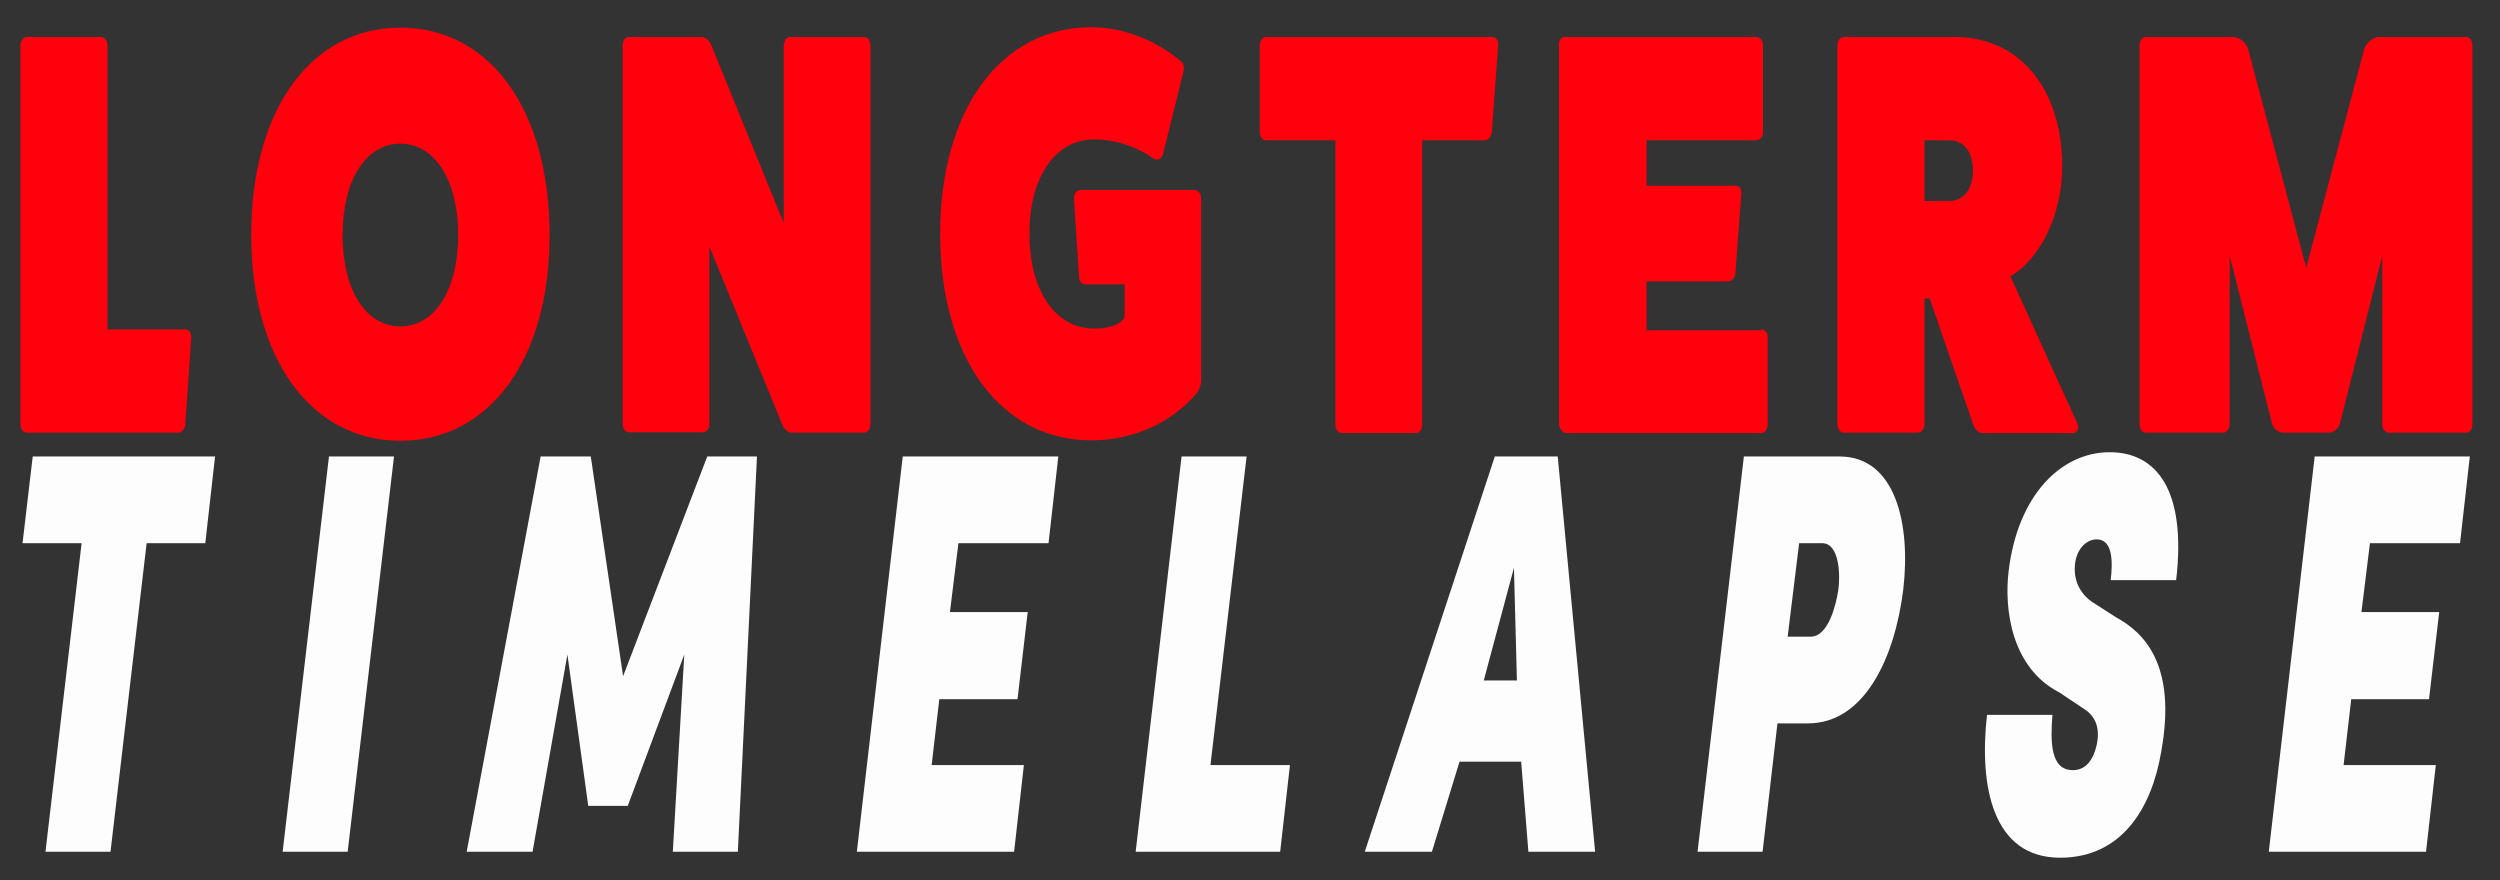
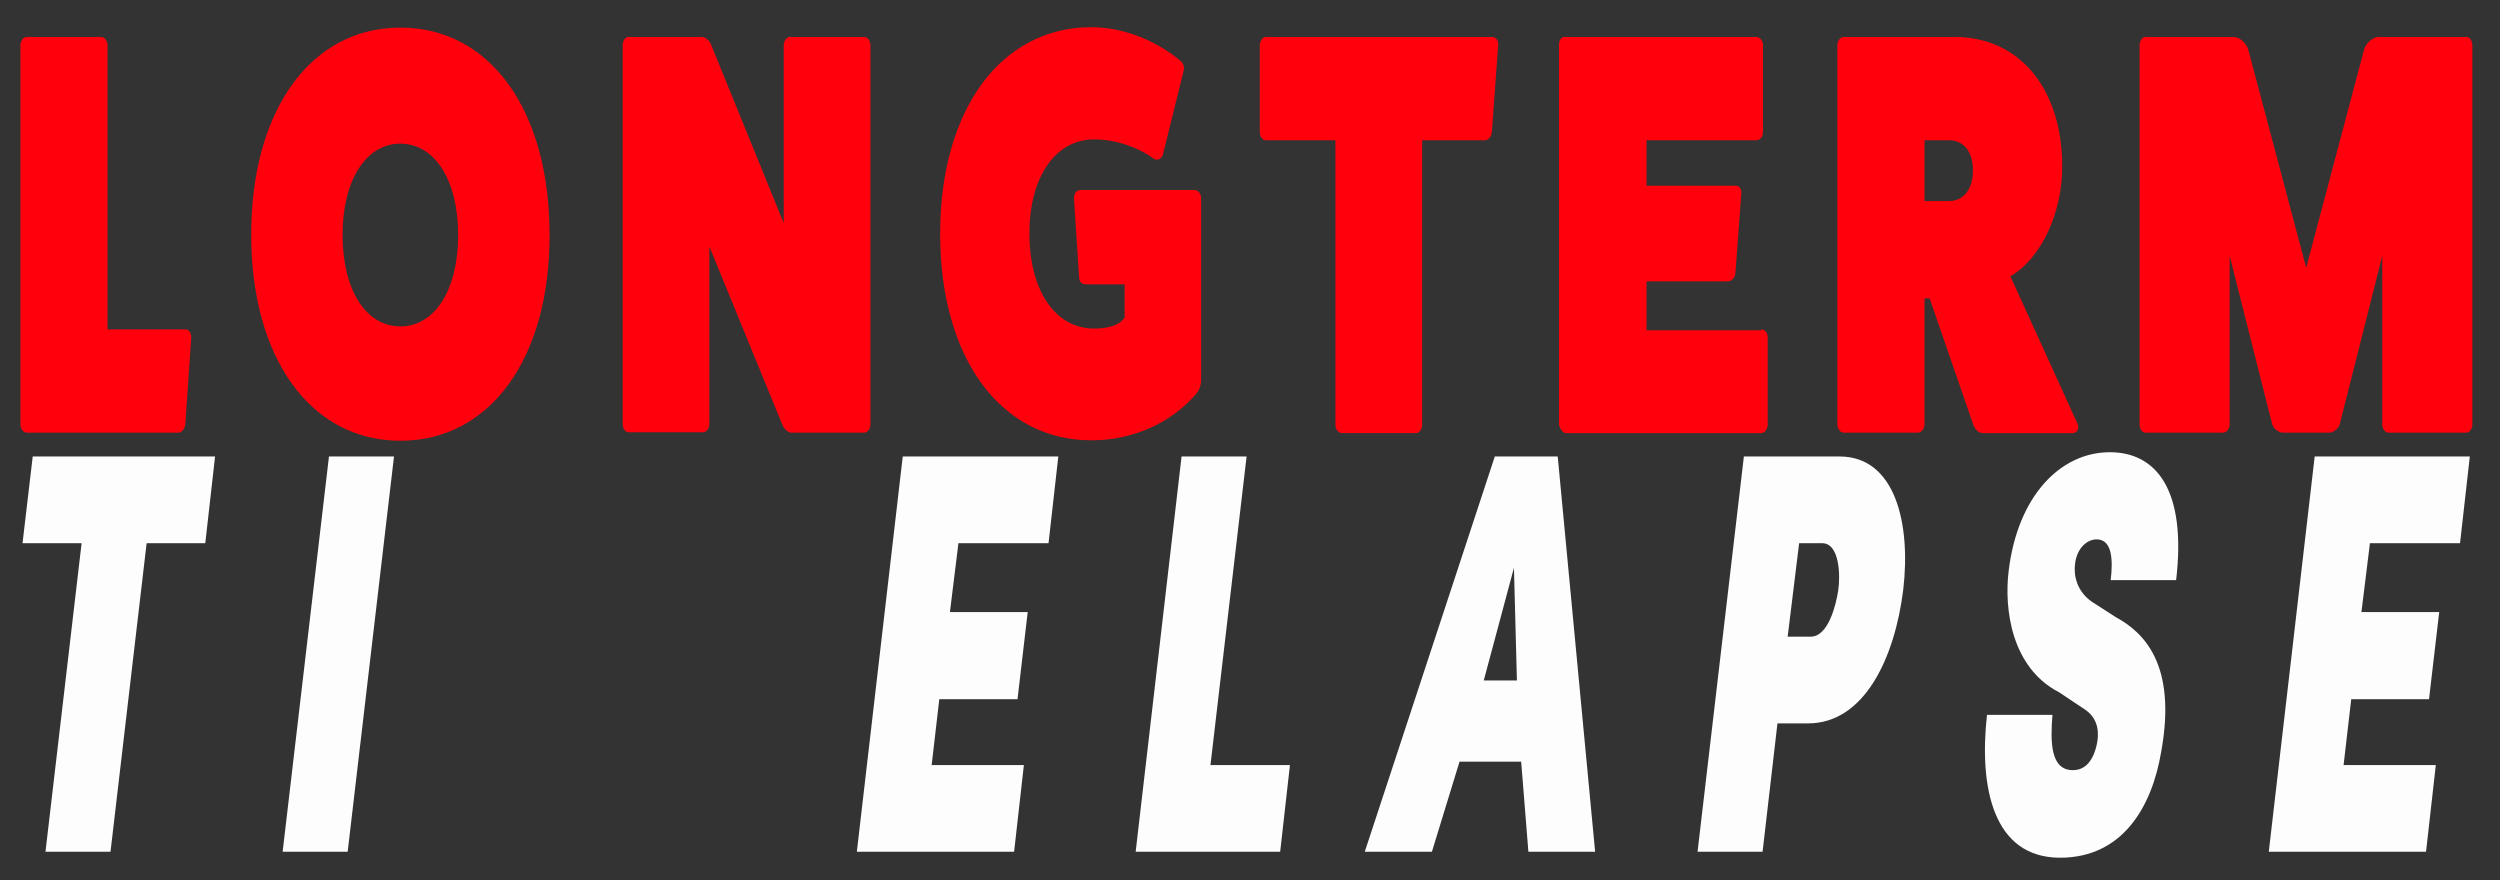
<svg xmlns="http://www.w3.org/2000/svg" version="1.1" x="0px" y="0px" viewBox="0 0 588.2 207.1" style="enable-background:new 0 0 588.2 207.1;" xml:space="preserve">
  <rect x="0" y="0" width="588.2" height="207.1" fill="#333333" stroke="none" />
  <style type="text/css">
	.st0{fill:#FF000C;}
	.st1{fill:#FDFDFD;}
</style>
  <g id="LONGTERM">
    <g>
      <path class="st0" d="M43.7,77.5c0.7,0,1.3,0.8,1.3,1.9l-1.4,20.5c-0.1,0.9-0.8,1.9-1.6,1.9H6.3c-0.8,0-1.5-0.9-1.5-1.9V10.7    c0-1.1,0.7-2,1.5-2h17.5c0.8,0,1.5,0.9,1.5,2v66.8H43.7z" />
      <path class="st0" d="M94.2,103.7c-21.1,0-35.1-19.4-35.1-48.5C59.1,26,73.1,6.5,94.2,6.5s35.1,19.4,35.1,48.7    C129.4,84.3,115.3,103.7,94.2,103.7z M94.2,33.8c-8.1,0-13.6,8.6-13.6,21.5c0,12.8,5.4,21.5,13.6,21.5c8.1,0,13.6-8.6,13.6-21.5    C107.8,42.4,102.3,33.8,94.2,33.8z" />
      <path class="st0" d="M203.3,8.7c0.9,0,1.5,0.9,1.5,2v89.2c0,0.9-0.6,1.9-1.5,1.9h-17.1c-0.7,0-1.6-0.7-2.1-1.8l-17.2-42v41.8    c0,0.9-0.6,1.9-1.5,1.9h-17.5c-0.8,0-1.4-0.9-1.4-1.9V10.7c0-1.1,0.6-2,1.4-2H165c0.9,0,1.9,0.7,2.3,1.8l17.1,42V10.7    c0-1.1,0.7-2,1.4-2H203.3z" />
      <path class="st0" d="M281.1,44.7c0.8,0,1.5,0.9,1.5,1.9v42.9c0,1.2-0.5,2.4-1.2,3.2c-5.9,6.9-15,10.9-24.6,10.9    c-21.4,0-35.6-19.4-35.6-48.6s14.3-48.6,35.6-48.6c7.3,0,15,3,20.8,7.8c0.8,0.5,1.1,1.6,0.9,2.4l-4.9,19.8c-0.3,0.9-1,1.3-1.9,1.1    c-4.1-3-9.3-4.7-14.3-4.7c-9.1,0-15.2,8.9-15.2,22.1c0,13.5,6.1,22.4,15.2,22.4c3.7,0,6.1-0.9,7.2-2.6v-7.8h-9.1    c-0.9,0-1.5-0.5-1.6-1.5L252.7,47c-0.1-1.4,0.5-2.3,1.6-2.3H281.1z M265.3,72.9v0.5V72.9z" />
      <path class="st0" d="M351.1,8.7c0.9,0,1.5,0.9,1.4,1.9L351,31.1c-0.1,1.1-0.9,1.9-1.6,1.9h-14.8v67c0,0.9-0.6,1.9-1.4,1.9h-17.5    c-0.8,0-1.5-0.9-1.5-1.9V33h-16.4c-0.7,0-1.4-0.8-1.4-1.9V10.7c0-1.1,0.7-2,1.4-2H351.1z" />
      <path class="st0" d="M414.4,77.5c0.8,0,1.5,0.8,1.5,1.8v20.7c0,0.9-0.7,1.9-1.5,1.9h-46c-0.7,0-1.4-1.1-1.6-2V10.6    c0-1.2,0.5-1.9,1.4-1.9h45c0.9,0,1.6,0.9,1.6,1.9V31c0,1.2-0.7,2-1.6,2h-25.8v10.7h21c0.9,0,1.4,0.9,1.3,1.8l-1.4,18.9    c-0.1,0.8-0.8,1.8-1.7,1.8h-19.2v11.5H414.4z" />
      <path class="st0" d="M488.8,99.7c0.5,1.2-0.2,2.2-1.1,2.2h-21.2c-1,0-1.9-0.9-2.3-2.2L454,70.2h-1.2v29.7c0,0.9-0.7,1.9-1.6,1.9    h-17.4c-0.8,0-1.5-0.9-1.5-1.9V10.7c0-1.1,0.7-2,1.5-2h26.1c15.2,0,25.3,12.1,25.3,30.5c0,10.7-4.8,21.5-12.2,25.8L488.8,99.7z     M458.6,47.3c3.4,0,5.6-2.8,5.6-7.2S462,33,458.6,33h-5.8v14.3H458.6z" />
      <path class="st0" d="M580.3,8.7c0.8,0,1.4,0.9,1.4,2v89.2c0,0.9-0.6,1.9-1.4,1.9H562c-0.8,0-1.5-0.9-1.5-1.9V60.2l-10,39.6    c-0.3,1.1-1.6,2-2.5,2h-10.9c-0.9,0-2.2-0.9-2.5-2l-10-39.6v39.7c0,0.9-0.7,1.9-1.5,1.9h-18.3c-0.8,0-1.4-0.9-1.4-1.9V10.7    c0-1.1,0.6-2,1.4-2h20.7c1.3,0,2.8,1.2,3.4,2.7l13.7,51.6l13.7-51.6c0.6-1.5,2.1-2.7,3.4-2.7H580.3z" />
    </g>
  </g>
  <g id="TIMELAPSE">
    <g>
      <path class="st1" d="M7.7,107.4h42.9l-2.3,20.4H34.5L26,200.4H10.7l8.5-72.6H5.3L7.7,107.4z" />
      <path class="st1" d="M77.4,107.4h15.3l-10.9,93H66.5L77.4,107.4z" />
-       <path class="st1" d="M166.4,107.4h11.7l-4.5,93h-15.3L161,154l-13.3,35.6h-9.3l-4.9-35.6l-8.2,46.4h-15.5l17.4-93h11.8l7.6,51.7    L166.4,107.4z" />
      <path class="st1" d="M212.4,107.4H249l-2.3,20.4h-21.2l-2,16.2h18.3l-2.4,20.5H221l-1.8,15.5h21.7l-2.3,20.4h-37L212.4,107.4z" />
      <path class="st1" d="M278,107.4h15.3l-8.5,72.6h18.7l-2.3,20.4h-34L278,107.4z" />
      <path class="st1" d="M359.6,200.4l-1.7-21.2h-14.5l-6.5,21.2h-15.8l30.6-93h14.8l8.8,93H359.6z M356.2,133.6l-7.1,26.5h7.8    L356.2,133.6z" />
      <path class="st1" d="M410.3,107.4h22.5c13.2,0,16.8,15.9,15,31.3c-2,16.2-9.2,31.5-22.4,31.5h-7.2l-3.5,30.2h-15.3L410.3,107.4z     M428.7,127.8h-5.4l-2.7,22h5.4c4.2,0,6-7.6,6.5-10.9S432.9,127.8,428.7,127.8z" />
      <path class="st1" d="M484.5,162.9c-11.3-5.8-13-19.7-11.9-28.6c2.1-17.5,12.1-27.9,23.8-27.9c10.9,0,18.1,8.8,15.6,30.1h-15.4    c0.6-4.9,0.3-9.6-3.3-9.6c-2.2,0-4.7,2-5.1,5.9c-0.3,2.6,0.4,6.3,4,8.8l5.6,3.6c6.6,3.6,14.4,11.1,10.7,31.6    c-2.2,13.2-9.2,25-23.8,25c-15.8,0-19.1-16.6-17.2-33.6h15.4c-0.5,6.3-0.5,13,4.8,13c2.5,0,4.6-1.6,5.6-5.9c1-4.5-0.7-7-2.8-8.4    L484.5,162.9z" />
      <path class="st1" d="M544.6,107.4h36.5l-2.3,20.4h-21.2l-2,16.2h18.3l-2.4,20.5h-18.3l-1.8,15.5h21.7l-2.3,20.4h-37L544.6,107.4z" />
    </g>
  </g>
</svg>